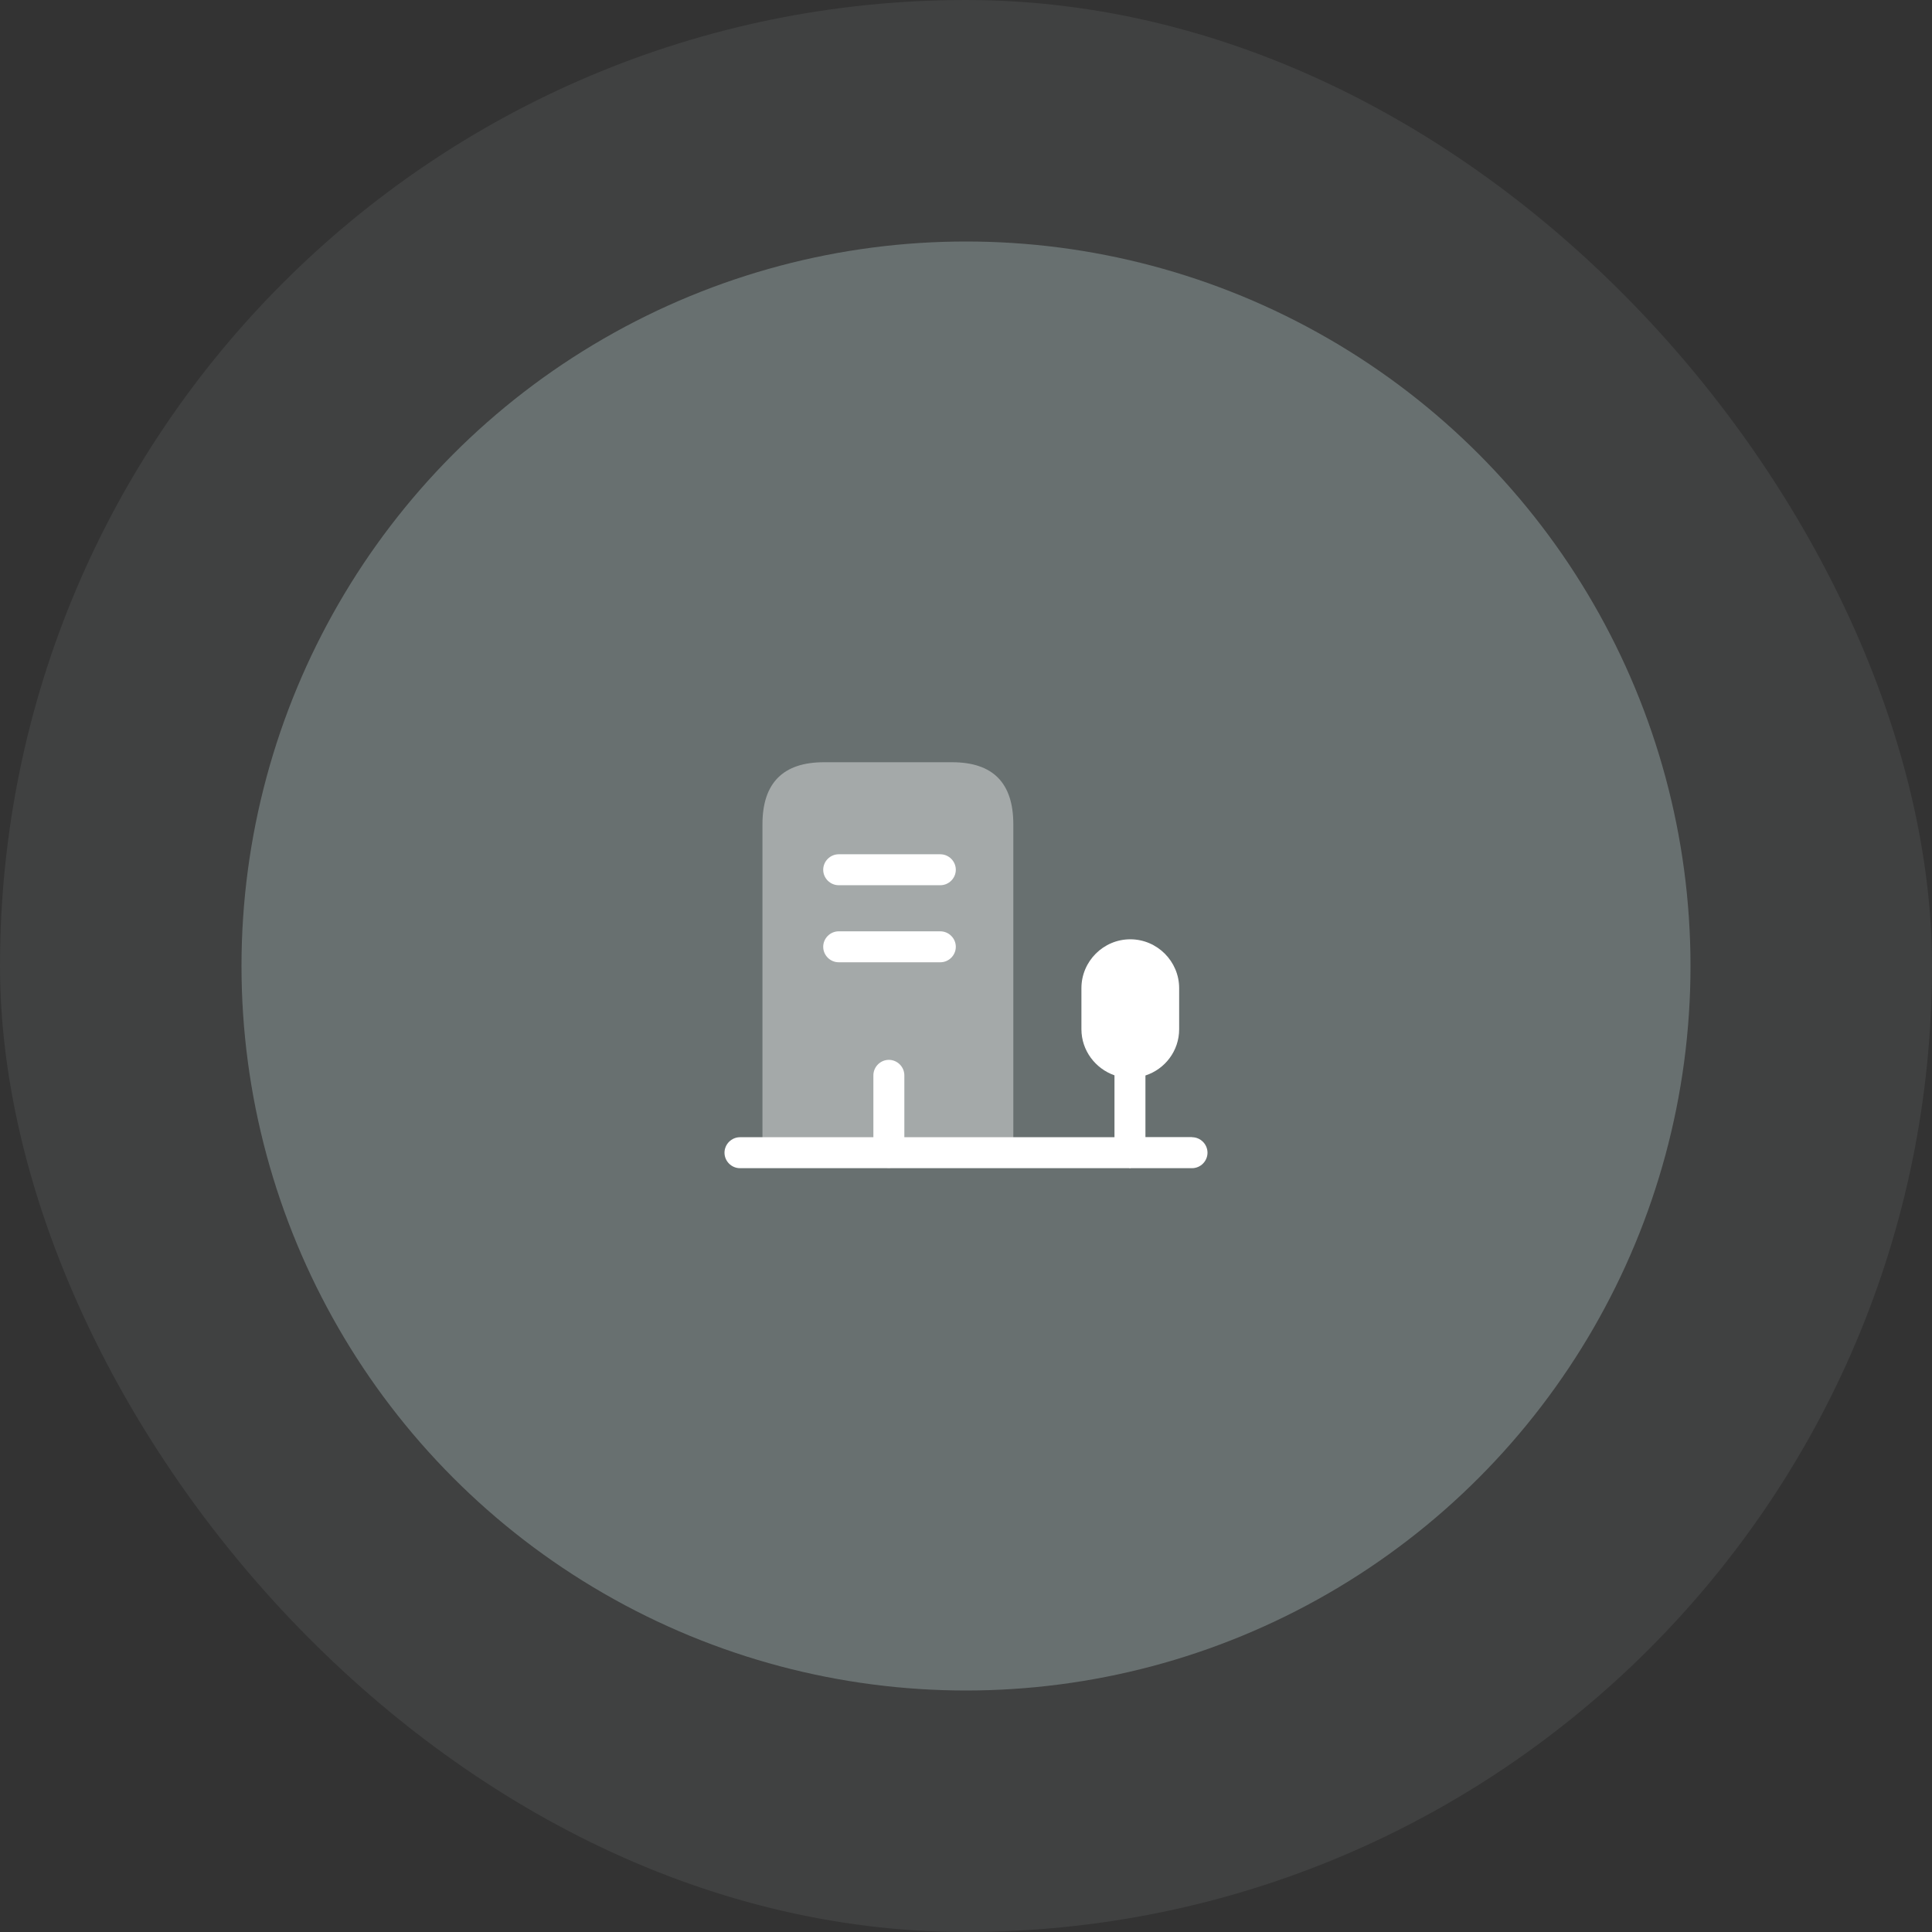
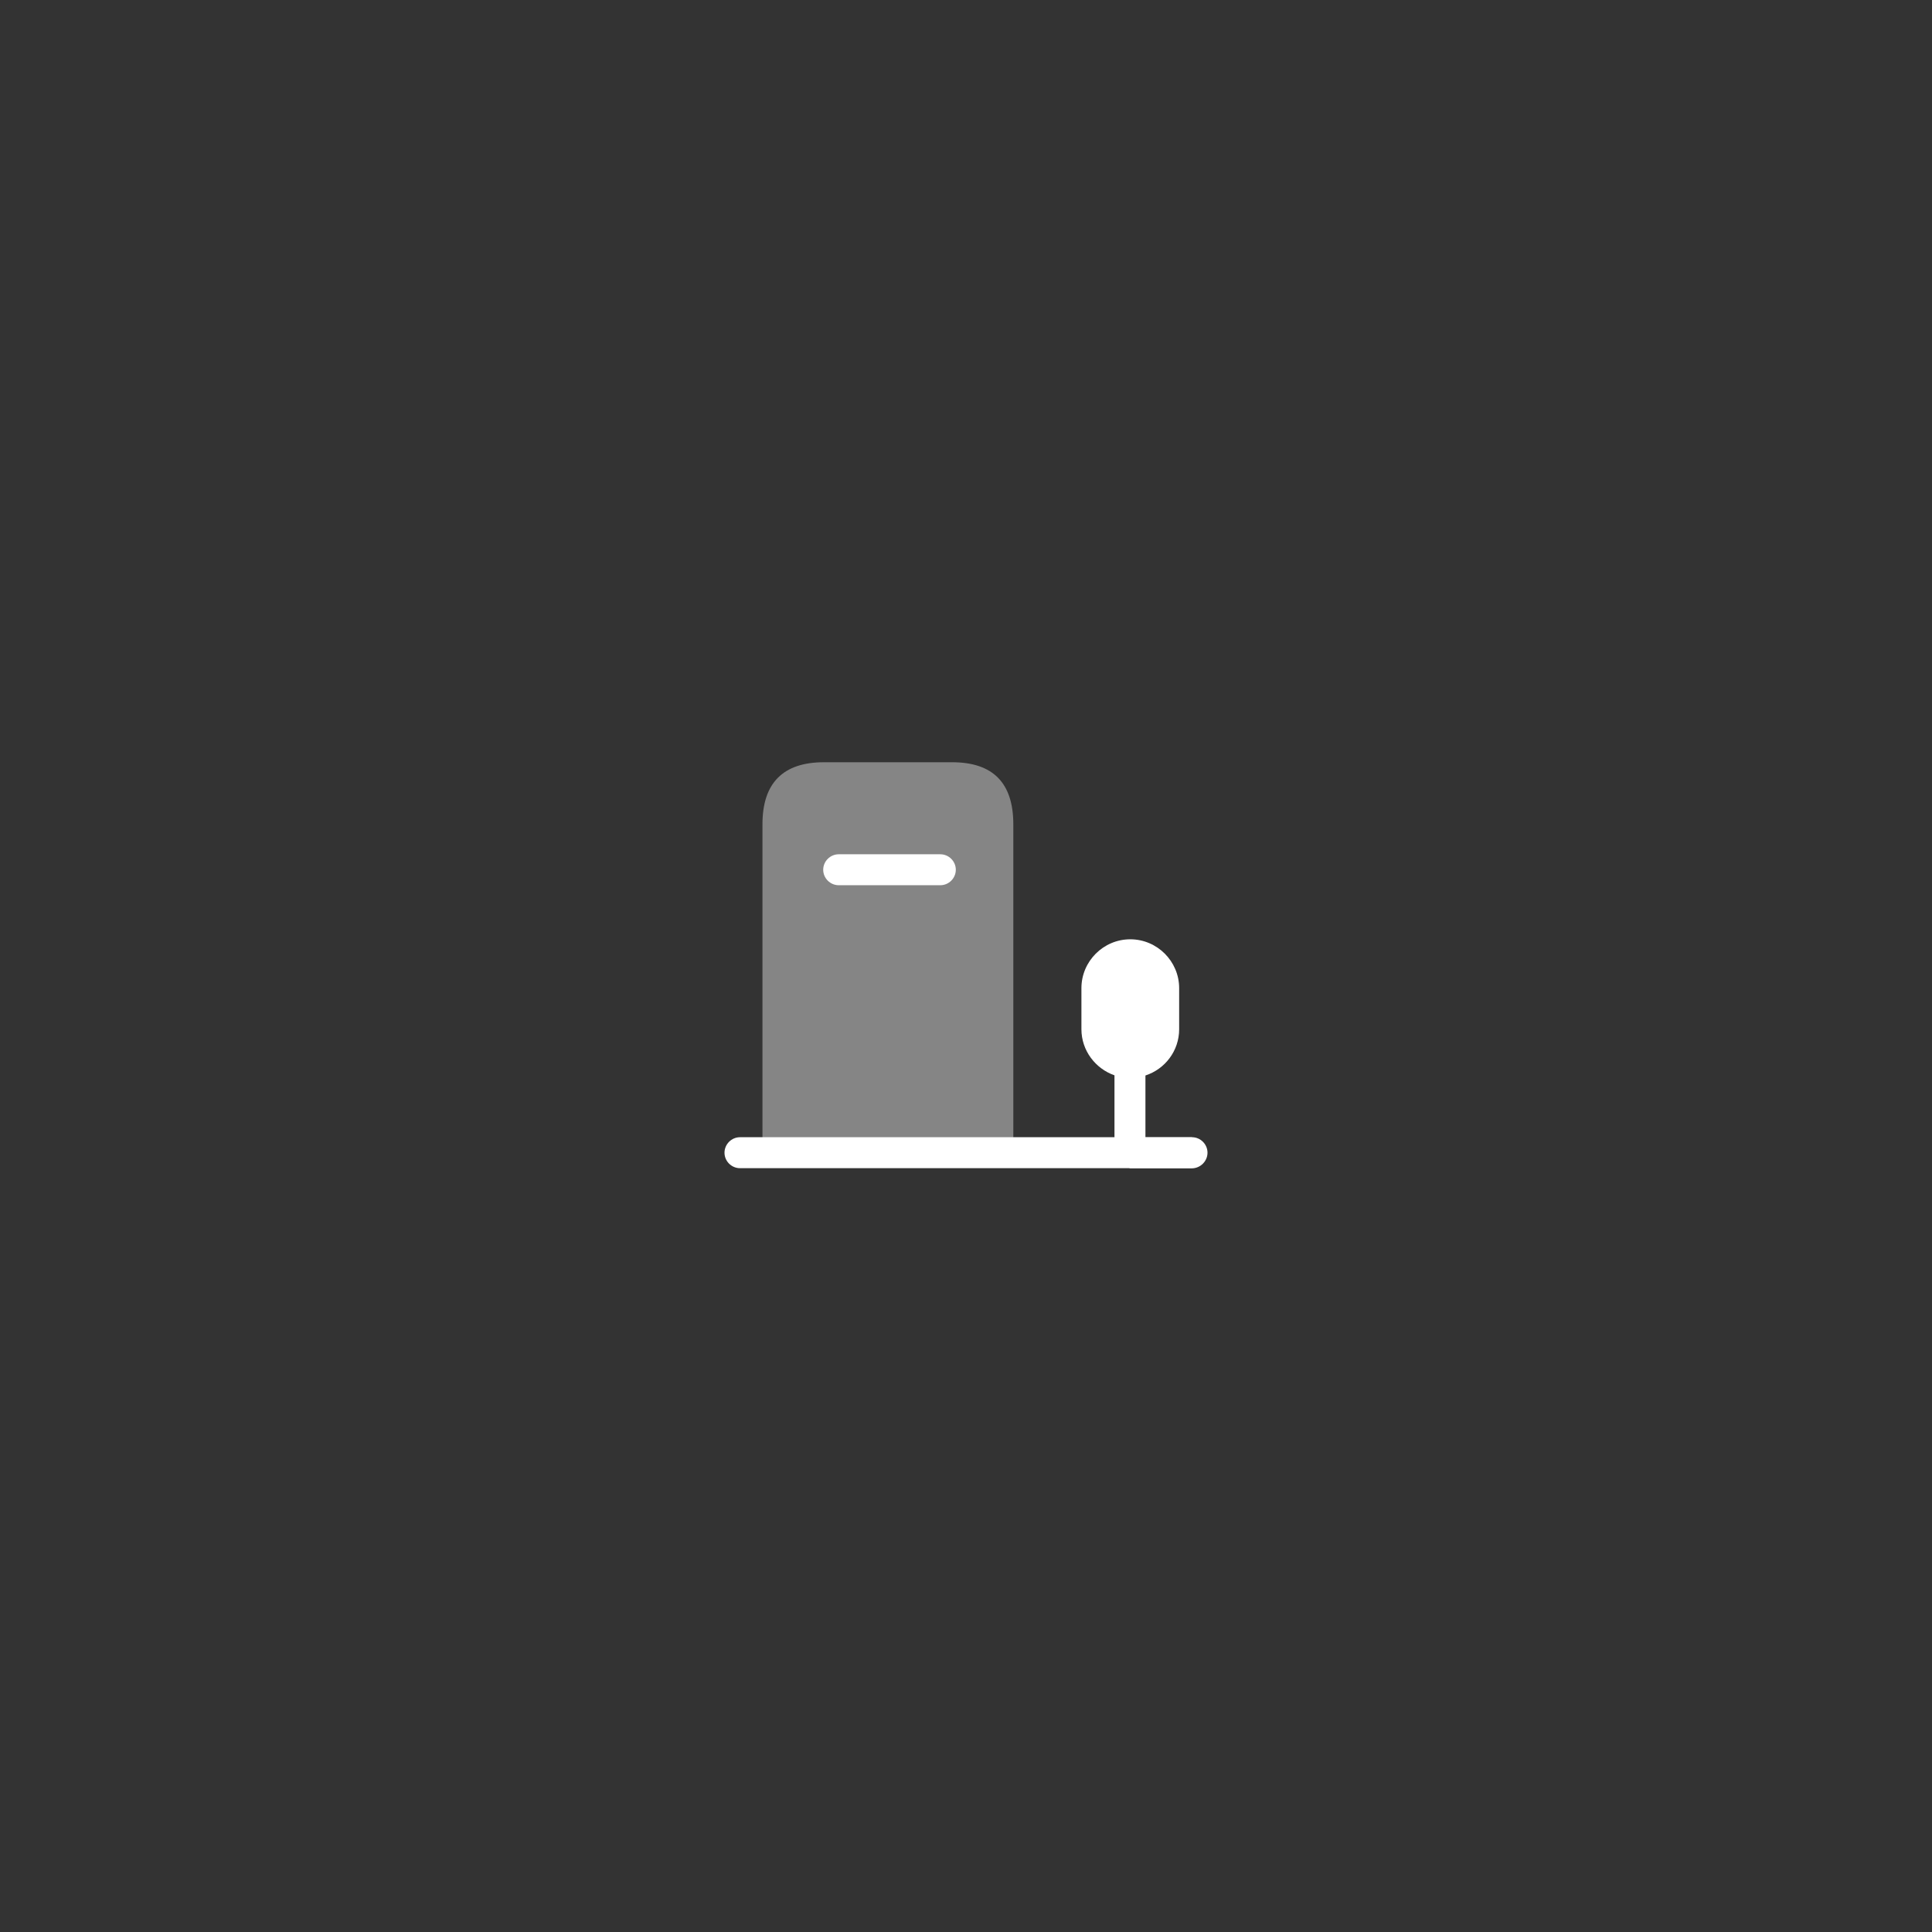
<svg xmlns="http://www.w3.org/2000/svg" fill="none" height="100%" overflow="visible" preserveAspectRatio="none" style="display: block;" viewBox="0 0 128 128" width="100%">
  <rect x="0" y="0" width="128" height="128" fill="#333333" stroke="none" />
  <g id="Frame 427320756">
-     <rect fill="#687070" fill-opacity="0.24" height="128" rx="64" width="128" />
-     <circle cx="64" cy="64" fill="#687070" id="Ellipse 1" r="48" />
    <g clip-path="url(#clip0_0_735)" id="Modo_de_isolamento">
      <path d="M50.515 76.359V54.612C50.515 51.871 51.885 50.5 54.594 50.5H63.077C65.786 50.5 67.135 51.871 67.135 54.612V76.359" fill="white" id="Vector" opacity="0.4" />
      <path d="M62.3 58.648H55.566C55.004 58.648 54.54 58.184 54.54 57.623C54.54 57.062 55.004 56.598 55.566 56.598H62.3C62.861 56.598 63.325 57.062 63.325 57.623C63.325 58.184 62.861 58.648 62.3 58.648Z" fill="white" id="Vector_2" />
-       <path d="M62.3 63.753H55.566C55.004 63.753 54.54 63.289 54.54 62.728C54.54 62.167 55.004 61.703 55.566 61.703H62.3C62.861 61.703 63.325 62.167 63.325 62.728C63.325 63.289 62.861 63.753 62.3 63.753Z" fill="white" id="Vector_3" />
-       <path d="M58.89 77.374C58.328 77.374 57.864 76.909 57.864 76.348V71.243C57.864 70.682 58.328 70.218 58.89 70.218C59.451 70.218 59.915 70.682 59.915 71.243V76.348C59.915 76.909 59.451 77.374 58.89 77.374Z" fill="white" id="Vector_4" />
-       <path d="M78.975 75.334H75.888V71.254C77.183 70.833 78.122 69.624 78.122 68.189V65.469C78.122 63.688 76.665 62.231 74.884 62.231C73.103 62.231 71.647 63.688 71.647 65.469V68.189C71.647 69.603 72.575 70.801 73.837 71.243V75.344H49.025C48.464 75.344 48 75.809 48 76.37C48 76.931 48.464 77.395 49.025 77.395H74.798C74.798 77.395 74.841 77.406 74.863 77.406C74.884 77.406 74.906 77.395 74.927 77.395H78.975C79.536 77.395 80 76.931 80 76.37C80 75.809 79.536 75.344 78.975 75.344V75.334Z" fill="white" id="Vector_5" />
+       <path d="M78.975 75.334H75.888V71.254C77.183 70.833 78.122 69.624 78.122 68.189V65.469C78.122 63.688 76.665 62.231 74.884 62.231C73.103 62.231 71.647 63.688 71.647 65.469V68.189C71.647 69.603 72.575 70.801 73.837 71.243V75.344H49.025C48.464 75.344 48 75.809 48 76.37C48 76.931 48.464 77.395 49.025 77.395H74.798C74.798 77.395 74.841 77.406 74.863 77.406H78.975C79.536 77.395 80 76.931 80 76.37C80 75.809 79.536 75.344 78.975 75.344V75.334Z" fill="white" id="Vector_5" />
    </g>
  </g>
  <defs>
    <clipPath id="clip0_0_735">
      <rect fill="white" height="26.884" transform="translate(48 50.5)" width="32" />
    </clipPath>
  </defs>
</svg>